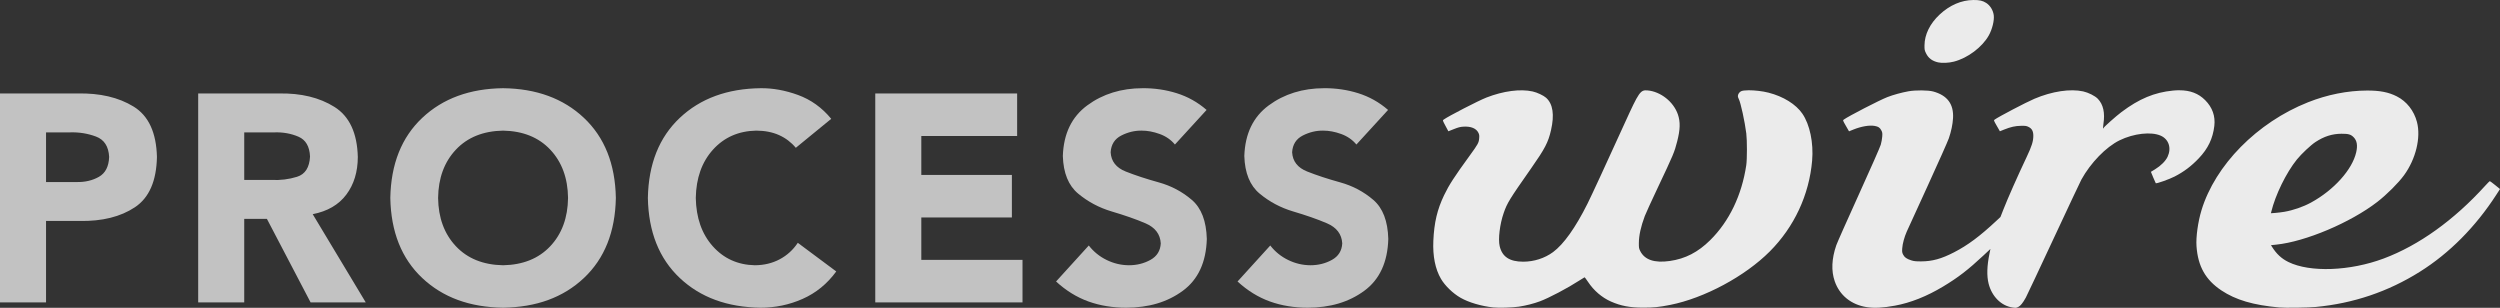
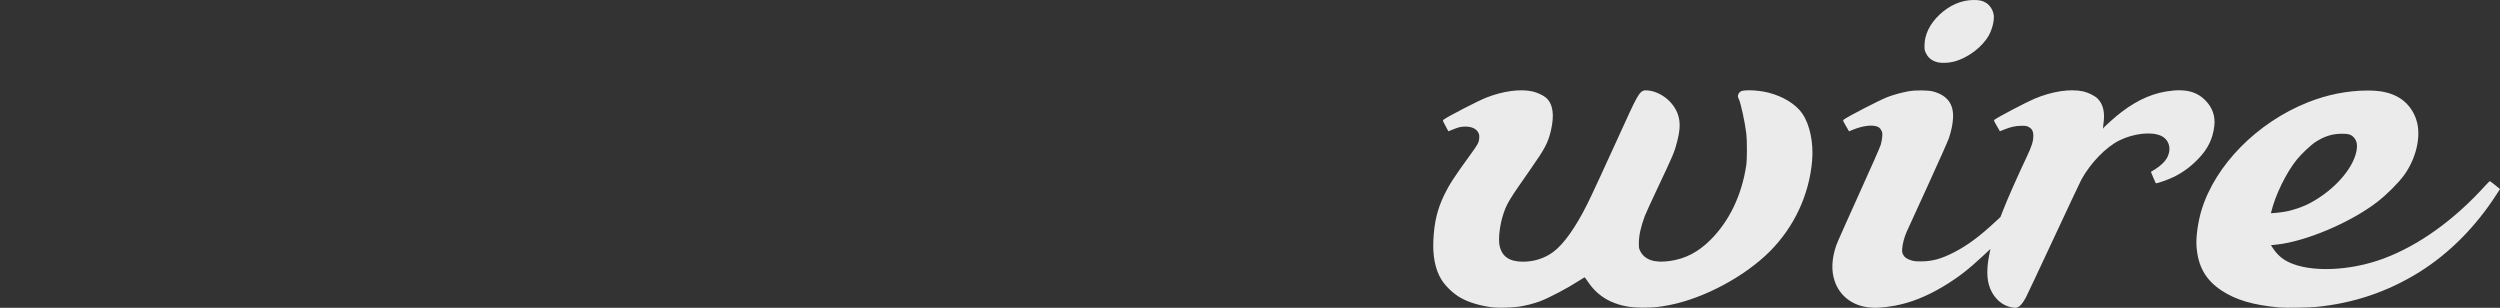
<svg xmlns="http://www.w3.org/2000/svg" version="1.1" width="668.542" height="82.309" id="svg2">
  <rect width="100%" height="100%" fill="#333333" stroke="none" />
  <defs id="defs4" />
  <g transform="translate(-38.062,-276.828)" id="layer1">
    <g id="g3001">
      <path d="m 565.77,276.829 c -3.205,0.034 -6.316,1.372 -9.004,3.878 -2.608,2.431 -4.046,5.361 -4.062,8.265 -0.007,1.16 0.023,1.32 0.423,2.132 0.637,1.294 1.643,2.045 3.229,2.407 1.036,0.237 2.836,0.151 4.206,-0.201 3.7,-0.951 7.58,-3.865 9.345,-7.02 0.918,-1.642 1.498,-4.006 1.319,-5.385 -0.175,-1.346 -0.955,-2.611 -2.037,-3.303 -0.932,-0.595 -1.796,-0.789 -3.418,-0.772 z m 55.067,24.132 c -0.541,4.8e-4 -1.108,0.032 -1.701,0.09 -4.952,0.491 -9.02,2.187 -13.736,5.726 -1.48,1.11 -4.727,3.999 -4.835,4.301 -0.163,0.457 -0.17,-0.083 -0.016,-1.08 0.463,-3.009 -0.03,-5.227 -1.499,-6.757 -0.734,-0.765 -2.508,-1.658 -3.902,-1.968 -3.454,-0.767 -8.344,-0.028 -13.058,1.972 -2.192,0.93 -9.619,4.822 -10.631,5.57 -0.262,0.193 -0.253,0.221 0.567,1.655 l 0.838,1.462 1.105,-0.444 c 1.793,-0.72 3.007,-0.992 4.551,-1.015 1.232,-0.018 1.451,0.019 2.037,0.312 0.876,0.438 1.25,1.141 1.249,2.358 0,1.469 -0.414,2.778 -1.783,5.669 -2.452,5.177 -5.006,10.943 -6.244,14.097 l -0.764,1.951 -1.093,1.019 c -4.432,4.141 -7.627,6.519 -11.337,8.433 -3.36,1.733 -5.802,2.406 -8.749,2.415 -1.478,0.004 -1.928,-0.041 -2.695,-0.283 -1.217,-0.385 -1.812,-0.815 -2.173,-1.561 -0.259,-0.534 -0.285,-0.743 -0.218,-1.68 0.089,-1.23 0.568,-2.995 1.199,-4.42 0.24,-0.542 2.757,-6.043 5.59,-12.224 2.834,-6.181 5.384,-11.915 5.669,-12.738 0.636,-1.842 1.03,-3.733 1.126,-5.393 0.216,-3.761 -1.526,-6.099 -5.311,-7.135 -1.34,-0.367 -4.713,-0.393 -6.605,-0.053 -1.845,0.331 -4.09,0.949 -5.652,1.557 -2.126,0.828 -10.459,5.128 -11.662,6.018 -0.262,0.193 -0.253,0.223 0.571,1.664 l 0.842,1.466 1.138,-0.46 c 2.161,-0.872 4.333,-1.24 5.759,-0.978 0.965,0.178 1.356,0.445 1.754,1.204 0.27,0.514 0.295,0.713 0.234,1.639 -0.038,0.578 -0.214,1.555 -0.394,2.173 -0.19,0.651 -2.673,6.287 -5.907,13.407 -3.069,6.756 -5.765,12.83 -5.993,13.498 -1.238,3.622 -1.376,6.804 -0.415,9.6 1.294,3.76 4.402,6.281 8.54,6.926 2.021,0.315 4.383,0.196 7.57,-0.39 4.178,-0.768 8.511,-2.491 12.882,-5.118 4.011,-2.411 6.684,-4.47 10.795,-8.314 l 1.853,-1.733 -0.246,1.208 c -0.683,3.316 -0.765,5.989 -0.242,8.063 0.86,3.413 3.342,5.91 6.334,6.375 0.924,0.144 1.032,0.137 1.586,-0.131 0.616,-0.298 1.208,-1.029 2.037,-2.514 0.222,-0.398 3.549,-7.466 7.394,-15.708 3.844,-8.242 7.201,-15.369 7.46,-15.839 2.471,-4.488 6.599,-8.734 10.22,-10.507 3.771,-1.847 8.471,-2.373 11.013,-1.232 2.146,0.963 2.905,3.313 1.82,5.632 -0.528,1.129 -1.801,2.403 -3.339,3.344 l -1.121,0.686 0.6,1.466 c 0.331,0.806 0.645,1.516 0.698,1.577 0.149,0.173 3.588,-1.044 5.011,-1.774 2.525,-1.295 4.494,-2.78 6.519,-4.913 2.449,-2.579 3.729,-5.254 4.128,-8.618 0.313,-2.631 -0.517,-4.973 -2.444,-6.905 -1.79,-1.795 -3.998,-2.648 -6.921,-2.645 z m -115.166,0.004 c -0.947,0.004 -1.702,0.095 -2.05,0.279 -0.461,0.245 -0.826,0.815 -0.826,1.298 0,0.167 0.112,0.512 0.246,0.764 0.5,0.933 1.616,6.052 2.009,9.201 0.228,1.828 0.225,6.943 -0.004,8.478 -1.205,8.063 -4.555,15.028 -9.645,20.062 -3.271,3.235 -6.648,4.978 -10.811,5.574 -4.114,0.589 -6.75,-0.31 -7.924,-2.699 -0.321,-0.653 -0.354,-0.858 -0.345,-2.103 0.015,-2.057 0.522,-4.376 1.586,-7.217 0.26,-0.695 1.805,-4.071 3.43,-7.505 4.282,-9.05 4.478,-9.523 5.225,-12.426 0.826,-3.21 0.882,-5.243 0.193,-7.246 -1.164,-3.384 -4.605,-6.107 -8.108,-6.42 -1.913,-0.171 -2.293,0.374 -6.079,8.692 -5.165,11.346 -8.896,19.419 -9.99,21.606 -3.204,6.406 -6.359,10.841 -9.205,12.939 -2.24,1.651 -5.108,2.57 -7.993,2.567 -3.629,-0.004 -5.608,-1.308 -6.281,-4.149 -0.446,-1.883 0.038,-5.898 1.068,-8.856 0.944,-2.711 1.496,-3.608 7.361,-11.982 3.687,-5.264 4.548,-6.919 5.295,-10.171 0.951,-4.145 0.519,-7.026 -1.302,-8.671 -0.691,-0.625 -2.392,-1.423 -3.602,-1.692 -3.298,-0.733 -7.823,-0.14 -12.356,1.623 -2.132,0.829 -10.241,5.012 -11.469,5.915 -0.264,0.194 -0.257,0.22 0.505,1.655 l 0.776,1.454 1.479,-0.583 c 1.177,-0.467 1.693,-0.6 2.53,-0.653 2.006,-0.126 3.451,0.458 4.017,1.627 0.243,0.503 0.277,0.742 0.214,1.495 -0.099,1.179 -0.296,1.547 -2.518,4.601 -4.133,5.678 -5.545,7.857 -6.852,10.581 -1.854,3.865 -2.669,7.318 -2.888,12.224 -0.182,4.098 0.514,7.57 2.042,10.175 1.082,1.846 3.175,3.867 5.233,5.052 2.166,1.248 5.539,2.245 8.745,2.584 1.51,0.16 5.14,0.051 6.86,-0.205 1.873,-0.279 4.004,-0.824 5.652,-1.442 2.448,-0.918 7.38,-3.519 10.47,-5.525 0.726,-0.471 1.369,-0.867 1.429,-0.883 0.06,-0.016 0.479,0.533 0.932,1.22 1.532,2.323 3.729,4.205 6.141,5.266 2.651,1.166 5.017,1.614 8.564,1.623 2.802,0.007 4.326,-0.145 7.238,-0.723 9.167,-1.821 20.033,-7.651 26.675,-14.311 6.524,-6.542 10.525,-15.12 11.312,-24.256 0.411,-4.772 -0.607,-9.666 -2.612,-12.582 -1.734,-2.521 -5.088,-4.604 -9.049,-5.615 -1.633,-0.417 -3.741,-0.647 -5.319,-0.641 z m 165.386,0.074 c -5.252,0.02 -10.639,1.092 -15.814,3.146 -13.572,5.387 -24.806,16.782 -28.474,28.885 -0.94,3.101 -1.5,7.14 -1.327,9.587 0.382,5.398 2.414,9.005 6.675,11.842 3.811,2.538 8.511,3.922 15.445,4.547 1.594,0.144 7.727,0.061 9.76,-0.131 10.096,-0.956 19.376,-4.095 27.866,-9.427 7.898,-4.96 14.875,-11.989 20.423,-20.571 l 0.994,-1.54 -1.302,-1.056 c -0.717,-0.58 -1.359,-1.056 -1.425,-1.056 -0.067,0 -0.614,0.547 -1.22,1.216 -8.34,9.205 -17.764,15.964 -27.16,19.478 -9.019,3.374 -19.708,3.768 -25.472,0.937 -1.851,-0.909 -3.186,-2.148 -4.412,-4.095 l -0.255,-0.407 1.413,-0.148 c 7.825,-0.806 19.858,-5.892 27.012,-11.419 2.534,-1.958 5.631,-5.049 7.155,-7.139 3.153,-4.324 4.549,-10.07 3.459,-14.233 -0.792,-3.024 -2.755,-5.518 -5.389,-6.856 -2.195,-1.115 -4.53,-1.574 -7.952,-1.561 z m -6.835,11.555 c 1.85,-0.013 2.506,0.179 3.253,0.945 0.876,0.898 1.094,2.166 0.678,3.997 -1.06,4.66 -5.965,10.122 -12.089,13.461 -2.116,1.154 -4.764,2.066 -7.172,2.477 -0.623,0.106 -1.677,0.237 -2.341,0.288 l -1.208,0.09 0.094,-0.382 c 1.089,-4.512 4,-10.462 6.847,-13.987 1.211,-1.499 3.736,-3.869 4.978,-4.679 2.328,-1.518 4.449,-2.193 6.958,-2.21 z" id="path3022" style="fill:#fff;fill-opacity:0.9" />
-       <path d="m 154.594,59.219 c -8.887,0.104 -16.102,2.734 -21.625,7.938 -5.523,5.204 -8.365,12.345 -8.531,21.406 0.166,9.061 3.009,16.203 8.531,21.406 5.523,5.204 12.738,7.834 21.625,7.938 8.887,-0.104 16.102,-2.734 21.625,-7.938 5.523,-5.204 8.365,-12.345 8.531,-21.406 -0.166,-9.061 -3.009,-16.203 -8.531,-21.406 -5.523,-5.204 -12.738,-7.834 -21.625,-7.938 z m 68.875,0 c -8.887,0.104 -16.102,2.734 -21.625,7.938 -5.523,5.204 -8.365,12.345 -8.531,21.406 0.166,9.061 3.009,16.203 8.531,21.406 5.523,5.204 12.738,7.834 21.625,7.938 3.9,0.01 7.634,-0.756 11.219,-2.344 3.584,-1.588 6.599,-4.039 9,-7.344 l -10.281,-7.656 c -1.274,1.907 -2.889,3.367 -4.844,4.406 -1.955,1.039 -4.159,1.581 -6.656,1.594 -4.559,-0.099 -8.319,-1.799 -11.25,-5.094 -2.932,-3.295 -4.431,-7.599 -4.531,-12.906 0.092,-5.307 1.621,-9.611 4.594,-12.906 2.973,-3.295 6.814,-4.995 11.562,-5.094 2.29,0.008 4.326,0.4 6.094,1.188 1.767,0.788 3.275,1.938 4.5,3.406 l 9.469,-7.75 c -2.468,-3.001 -5.431,-5.12 -8.875,-6.375 -3.445,-1.254 -6.782,-1.85 -10,-1.812 z m 102.125,0 c -5.687,0.012 -10.623,1.534 -14.781,4.594 -4.158,3.06 -6.329,7.561 -6.531,13.531 0.136,4.552 1.501,7.905 4.094,10.062 2.593,2.158 5.588,3.771 9,4.781 3.412,1.011 6.407,2.044 9,3.156 2.593,1.112 3.957,2.914 4.094,5.375 -0.104,1.97 -1.019,3.443 -2.75,4.406 -1.731,0.963 -3.665,1.441 -5.781,1.438 -2.085,-0.013 -4.05,-0.486 -5.938,-1.406 -1.887,-0.921 -3.486,-2.205 -4.781,-3.875 l -8.75,9.625 c 2.647,2.433 5.516,4.213 8.656,5.344 3.14,1.131 6.531,1.669 10.125,1.656 5.939,0.013 10.97,-1.475 15.094,-4.5 4.123,-3.025 6.26,-7.654 6.438,-13.875 -0.134,-4.781 -1.454,-8.252 -4,-10.438 -2.546,-2.186 -5.494,-3.758 -8.844,-4.688 -3.35,-0.929 -6.298,-1.894 -8.844,-2.906 -2.546,-1.012 -3.897,-2.723 -4.031,-5.156 0.128,-2.07 1.078,-3.573 2.844,-4.469 1.766,-0.896 3.573,-1.334 5.438,-1.312 1.56,-0.003 3.175,0.298 4.844,0.906 1.669,0.608 3.015,1.553 4.062,2.812 l 8.469,-9.25 c -2.391,-2.073 -5.046,-3.55 -7.969,-4.469 -2.923,-0.919 -5.977,-1.362 -9.156,-1.344 z m 48.531,0 c -5.687,0.012 -10.623,1.534 -14.781,4.594 -4.158,3.06 -6.329,7.561 -6.531,13.531 0.136,4.552 1.501,7.905 4.094,10.062 2.593,2.158 5.588,3.771 9,4.781 3.412,1.011 6.407,2.044 9,3.156 2.593,1.112 3.957,2.914 4.094,5.375 -0.104,1.97 -1.019,3.443 -2.75,4.406 -1.731,0.963 -3.665,1.441 -5.781,1.438 -2.085,-0.013 -4.05,-0.486 -5.938,-1.406 -1.887,-0.921 -3.486,-2.205 -4.781,-3.875 l -8.75,9.625 c 2.647,2.433 5.516,4.213 8.656,5.344 3.14,1.131 6.531,1.669 10.125,1.656 5.939,0.013 10.97,-1.475 15.094,-4.5 4.123,-3.025 6.26,-7.654 6.438,-13.875 -0.134,-4.781 -1.454,-8.252 -4,-10.438 -2.546,-2.186 -5.494,-3.758 -8.844,-4.688 -3.35,-0.929 -6.298,-1.894 -8.844,-2.906 -2.546,-1.012 -3.897,-2.723 -4.031,-5.156 0.128,-2.07 1.078,-3.573 2.844,-4.469 1.766,-0.896 3.573,-1.334 5.438,-1.312 1.56,-0.003 3.175,0.298 4.844,0.906 1.669,0.608 3.015,1.553 4.062,2.812 l 8.469,-9.25 c -2.391,-2.073 -5.046,-3.55 -7.969,-4.469 -2.923,-0.919 -5.977,-1.362 -9.156,-1.344 z M 20.062,60.625 l 0,55.875 12.312,0 0,-21.781 9,0 c 6.006,0.105 10.924,-1.118 14.75,-3.656 3.826,-2.539 5.78,-7.024 5.906,-13.469 -0.16,-6.507 -2.233,-11.006 -6.25,-13.469 -4.017,-2.463 -9.009,-3.622 -14.969,-3.5 l -20.75,0 z m 53,0 0,55.875 12.312,0 0,-22.344 6.062,0 11.688,22.344 14.75,0 -14.188,-23.594 c 3.956,-0.771 6.958,-2.516 9,-5.25 2.042,-2.734 3.053,-6.095 3.062,-10.062 -0.163,-6.404 -2.25,-10.868 -6.25,-13.375 -4,-2.507 -8.928,-3.701 -14.812,-3.594 l -21.625,0 z m 181.062,0 0,55.875 39.375,0 0,-11.375 -27.062,0 0,-11.344 24.219,0 0,-11.375 -24.219,0 0,-10.406 25.625,0 0,-11.375 -37.938,0 z m -99.531,9.938 c 5.315,0.099 9.529,1.799 12.625,5.094 3.096,3.295 4.683,7.599 4.75,12.906 -0.068,5.307 -1.654,9.611 -4.75,12.906 -3.096,3.295 -7.31,4.995 -12.625,5.094 -5.316,-0.099 -9.529,-1.799 -12.625,-5.094 -3.096,-3.295 -4.683,-7.599 -4.75,-12.906 0.067,-5.307 1.654,-9.611 4.75,-12.906 3.096,-3.295 7.309,-4.995 12.625,-5.094 z M 32.375,71.031 l 6.312,0 c 2.512,-0.087 4.866,0.295 7.062,1.125 2.197,0.83 3.355,2.644 3.5,5.438 -0.09,2.558 -1.001,4.333 -2.719,5.312 -1.718,0.98 -3.708,1.452 -5.969,1.406 l -8.188,0 0,-13.281 z m 53,0 8.031,0 c 2.366,-0.081 4.527,0.319 6.469,1.156 1.942,0.837 2.977,2.591 3.094,5.312 -0.15,2.918 -1.297,4.727 -3.469,5.406 -2.172,0.679 -4.476,0.964 -6.875,0.844 l -7.25,0 0,-12.719 z" transform="translate(18,241.197)" id="path3021" style="font-size:140.947px;font-style:normal;font-weight:bold;line-height:125%;letter-spacing:5.74px;word-spacing:0px;fill:#fff;fill-opacity:0.7;stroke:none;font-family:Avenir LT Std 65 Medium;-inkscape-font-specification:'Avenir LT Std 65 Medium, Bold'" />
    </g>
  </g>
</svg>